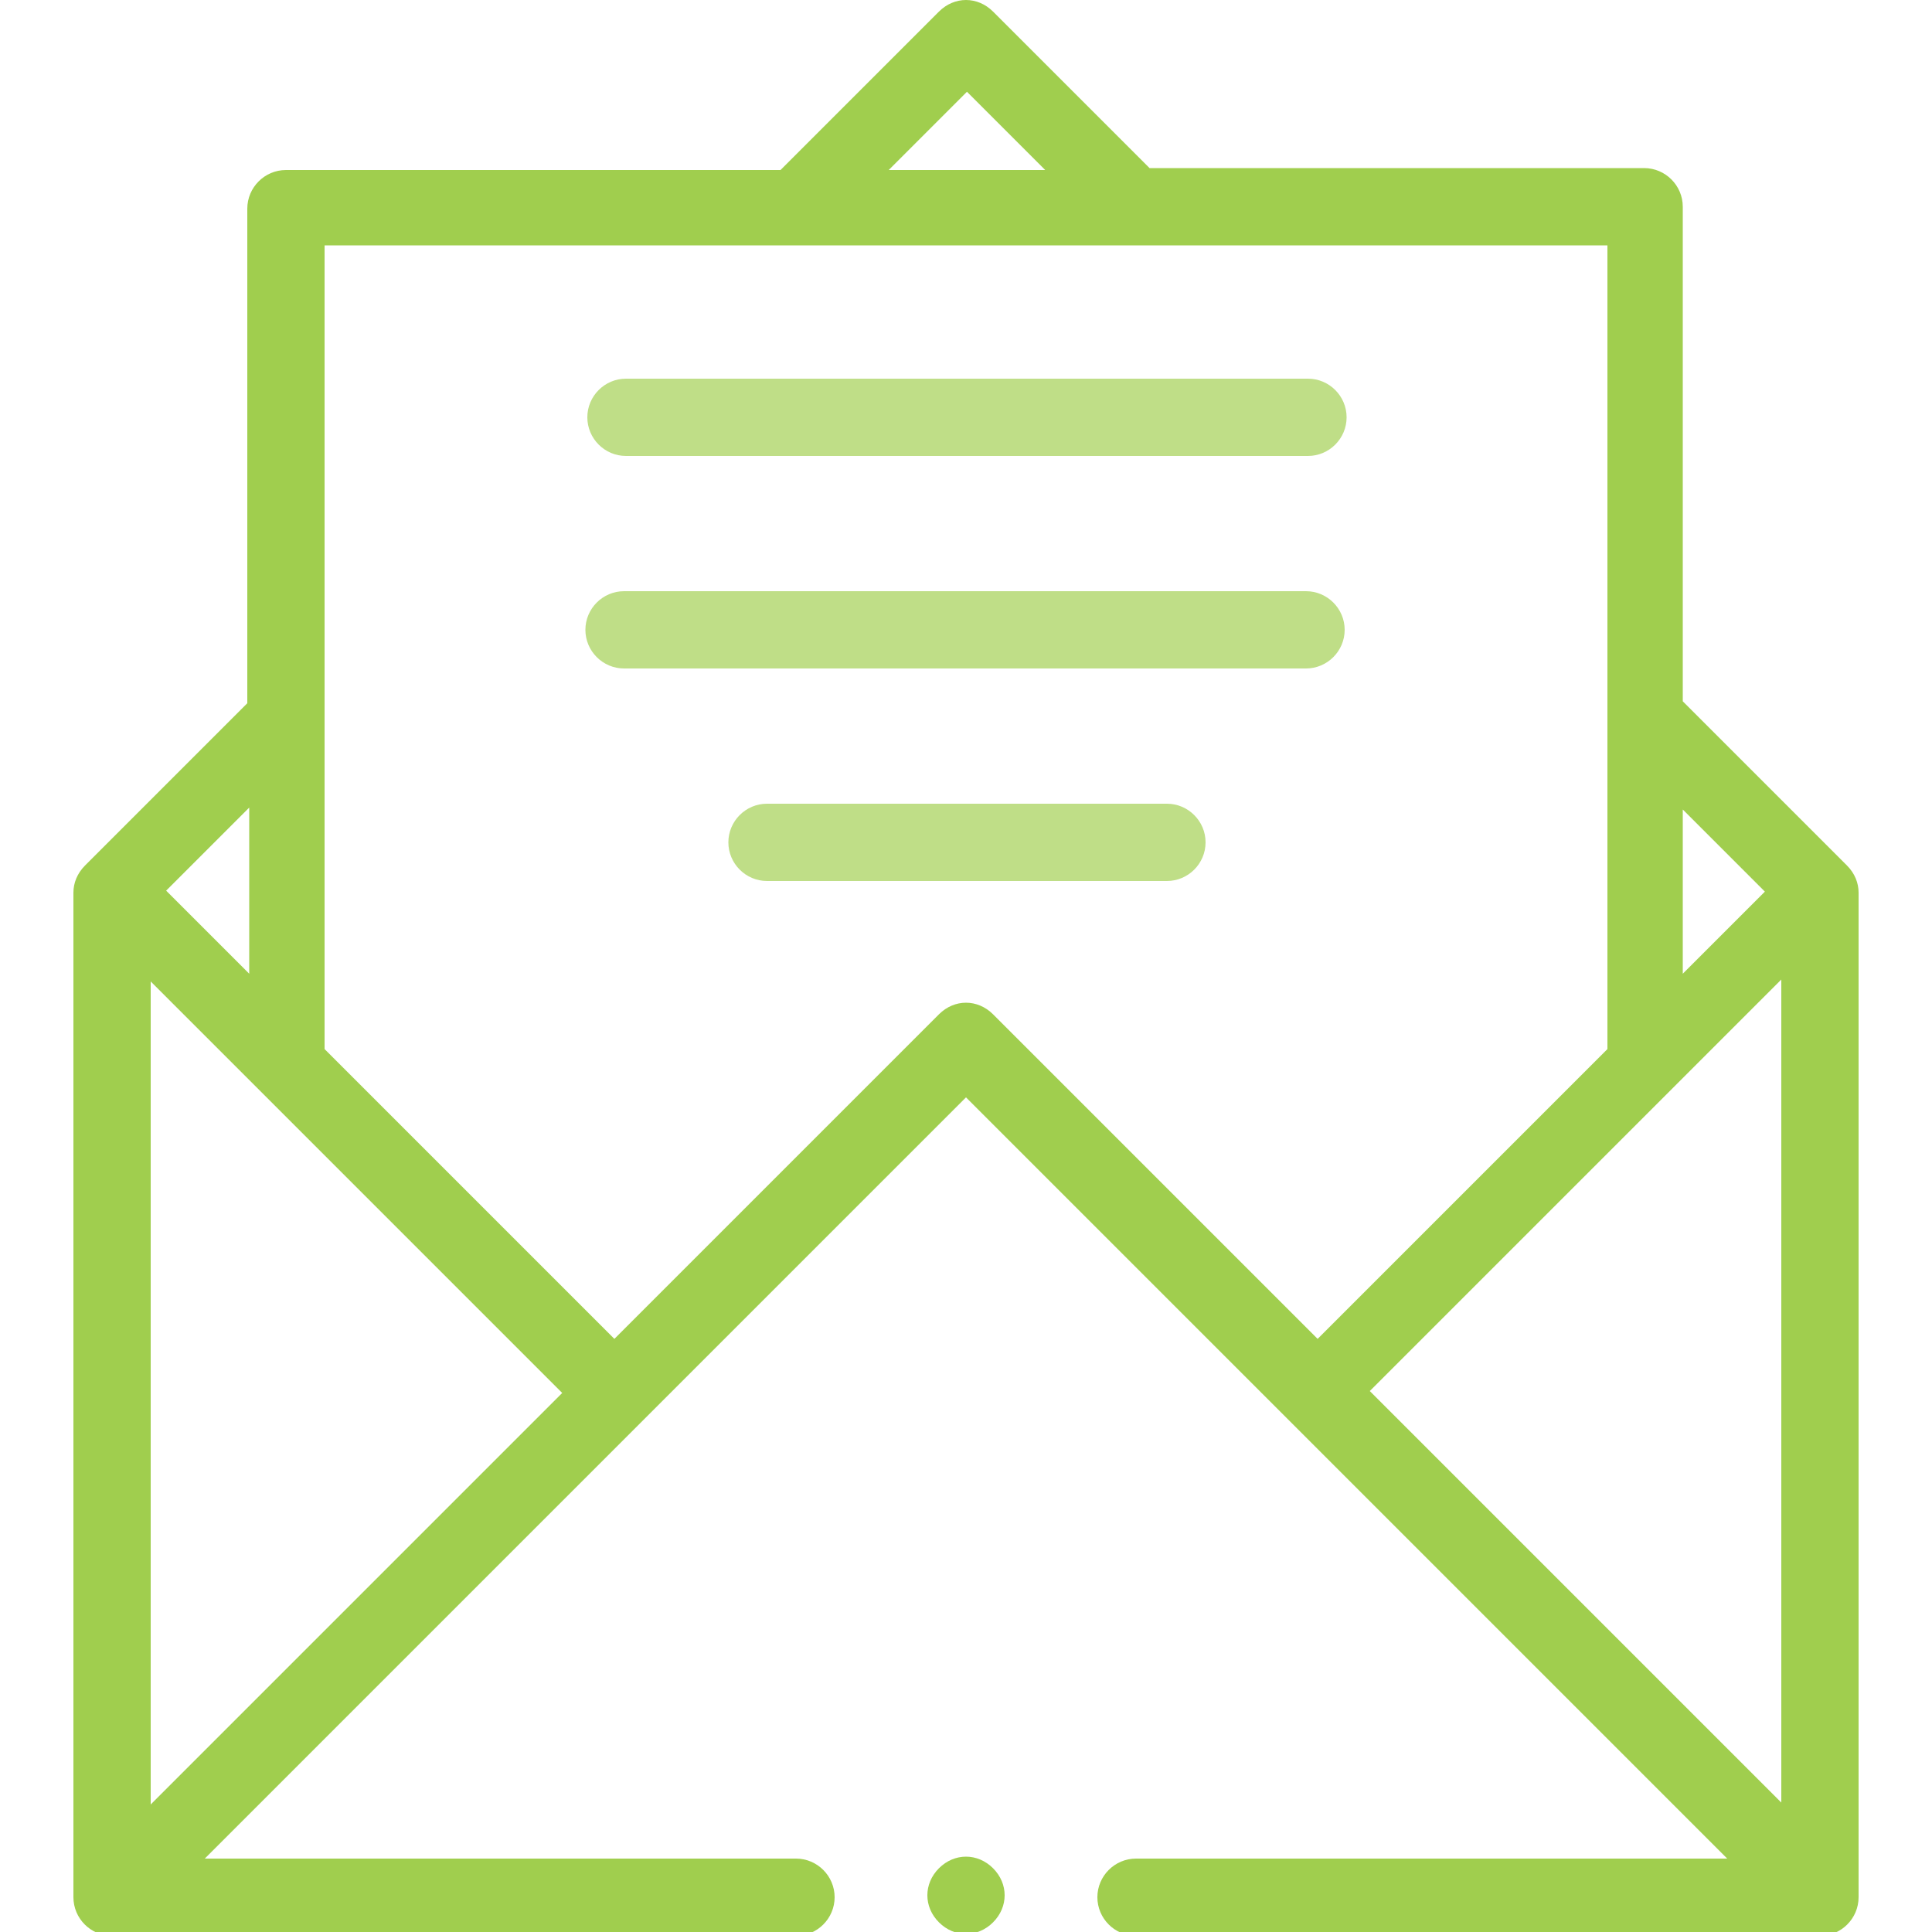
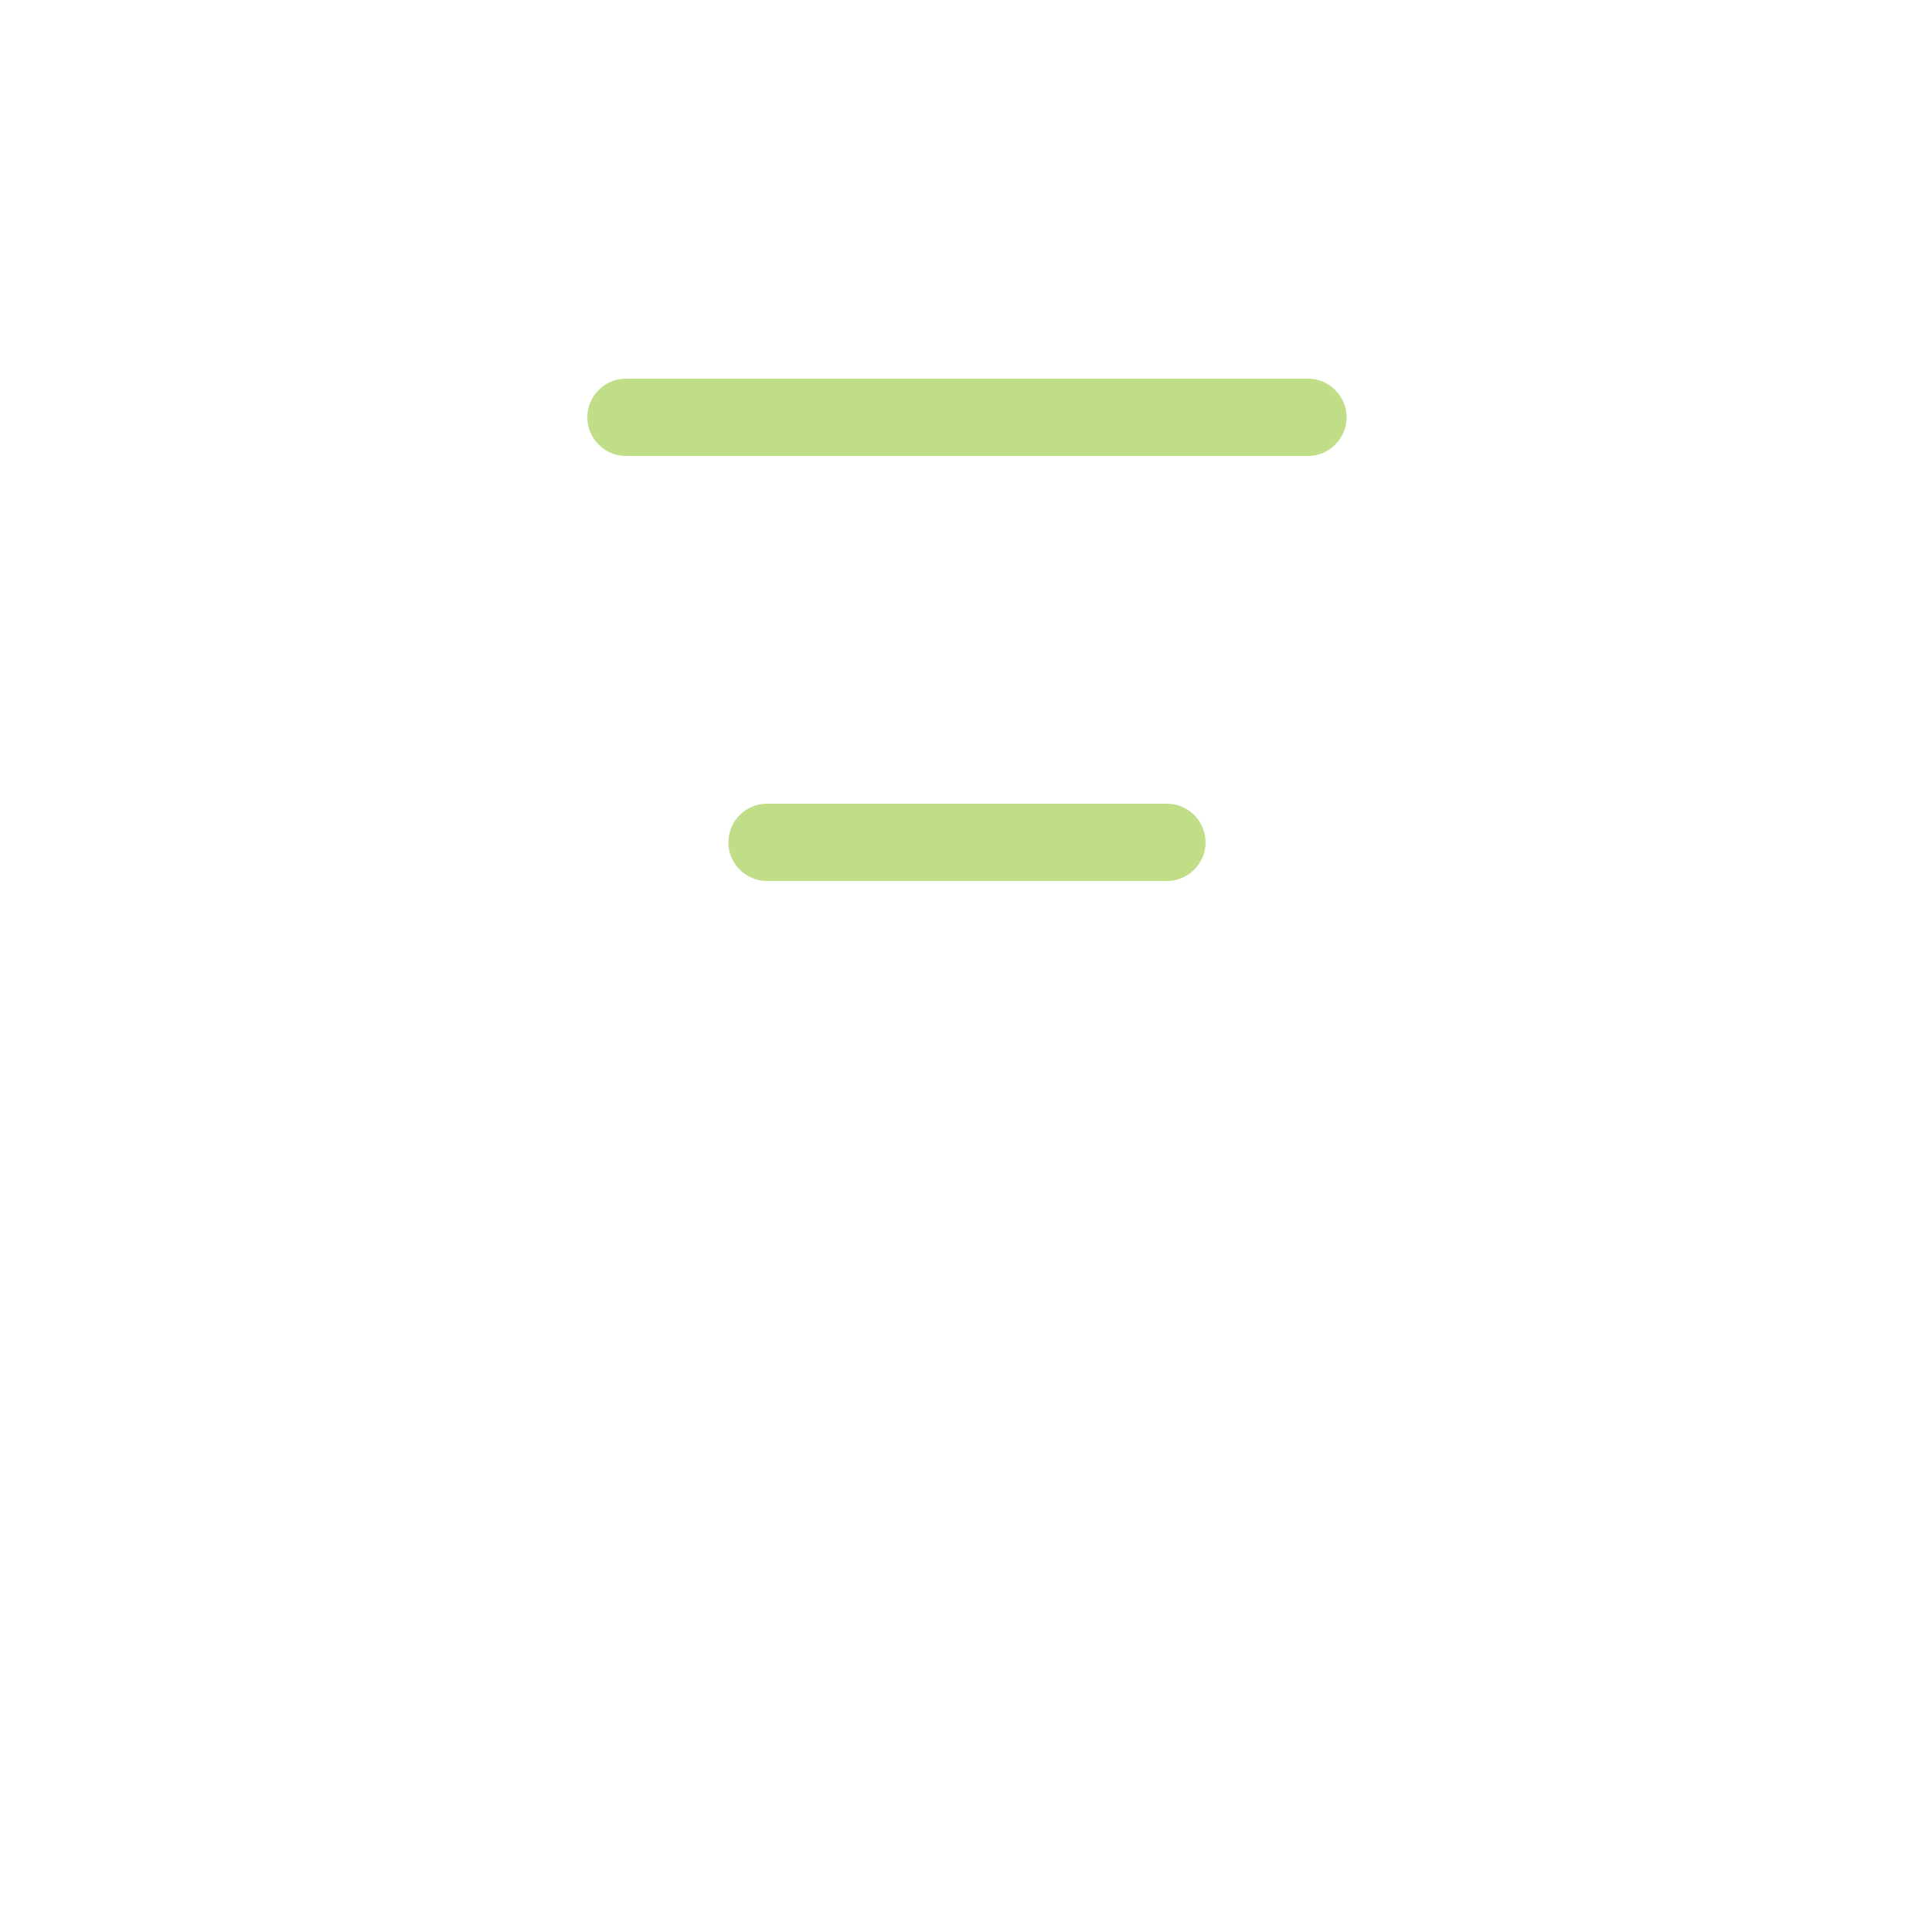
<svg xmlns="http://www.w3.org/2000/svg" version="1.1" viewBox="0 0 100 100">
  <defs>
    <style>
      .cls-1 {
        fill: #a0ce4e;
      }

      .cls-2 {
        fill: #bfde87;
      }
    </style>
  </defs>
  <g>
    <g id="Layer_1">
      <g>
-         <path class="cls-1" d="M95.5,44.7l-8.4-8.4V10.7c0-1.1-.9-2-2-2h-25.6L51.4.6c-.8-.8-2-.8-2.8,0l-8.2,8.2H14.8c-1.1,0-2,.9-2,2v25.6l-8.4,8.4c-.4.4-.6.9-.6,1.4v52c0,1.1.9,2,2,2h35.4c1.1,0,2-.9,2-2s-.9-2-2-2H10.6l39.4-39.4,39.4,39.4h-30.6c-1.1,0-2,.9-2,2s.9,2,2,2h35.4c1.1,0,2-.9,2-2v-52c0-.5-.2-1-.6-1.4ZM92.2,50.8v42.5l-21.3-21.3,21.3-21.3ZM91.4,46.1l-4.3,4.3v-8.5l4.3,4.3ZM50,4.7l4.1,4.1h-8.1l4.1-4.1ZM7.8,50.8l21.3,21.3-21.3,21.3v-42.5ZM12.9,50.4l-4.3-4.3,4.3-4.3v8.5ZM48.6,52.5l-16.8,16.8-15-15V12.7h66.4v41.6l-15,15-16.8-16.8c-.8-.8-2-.8-2.8,0Z" />
-         <path class="cls-1" d="M50,96.1c-.5,0-1,.2-1.4.6-.4.4-.6.9-.6,1.4s.2,1,.6,1.4c.4.4.9.6,1.4.6s1-.2,1.4-.6c.4-.4.6-.9.6-1.4s-.2-1-.6-1.4c-.4-.4-.9-.6-1.4-.6Z" />
        <path class="cls-2" d="M32.4,23.6h35.3c1.1,0,2-.9,2-2s-.9-2-2-2h-35.3c-1.1,0-2,.9-2,2s.9,2,2,2Z" />
-         <path class="cls-2" d="M69.6,32.6c0-1.1-.9-2-2-2h-35.3c-1.1,0-2,.9-2,2s.9,2,2,2h35.3c1.1,0,2-.9,2-2Z" />
        <path class="cls-2" d="M60.4,41.6h-20.7c-1.1,0-2,.9-2,2s.9,2,2,2h20.7c1.1,0,2-.9,2-2s-.9-2-2-2Z" />
      </g>
    </g>
  </g>
</svg>